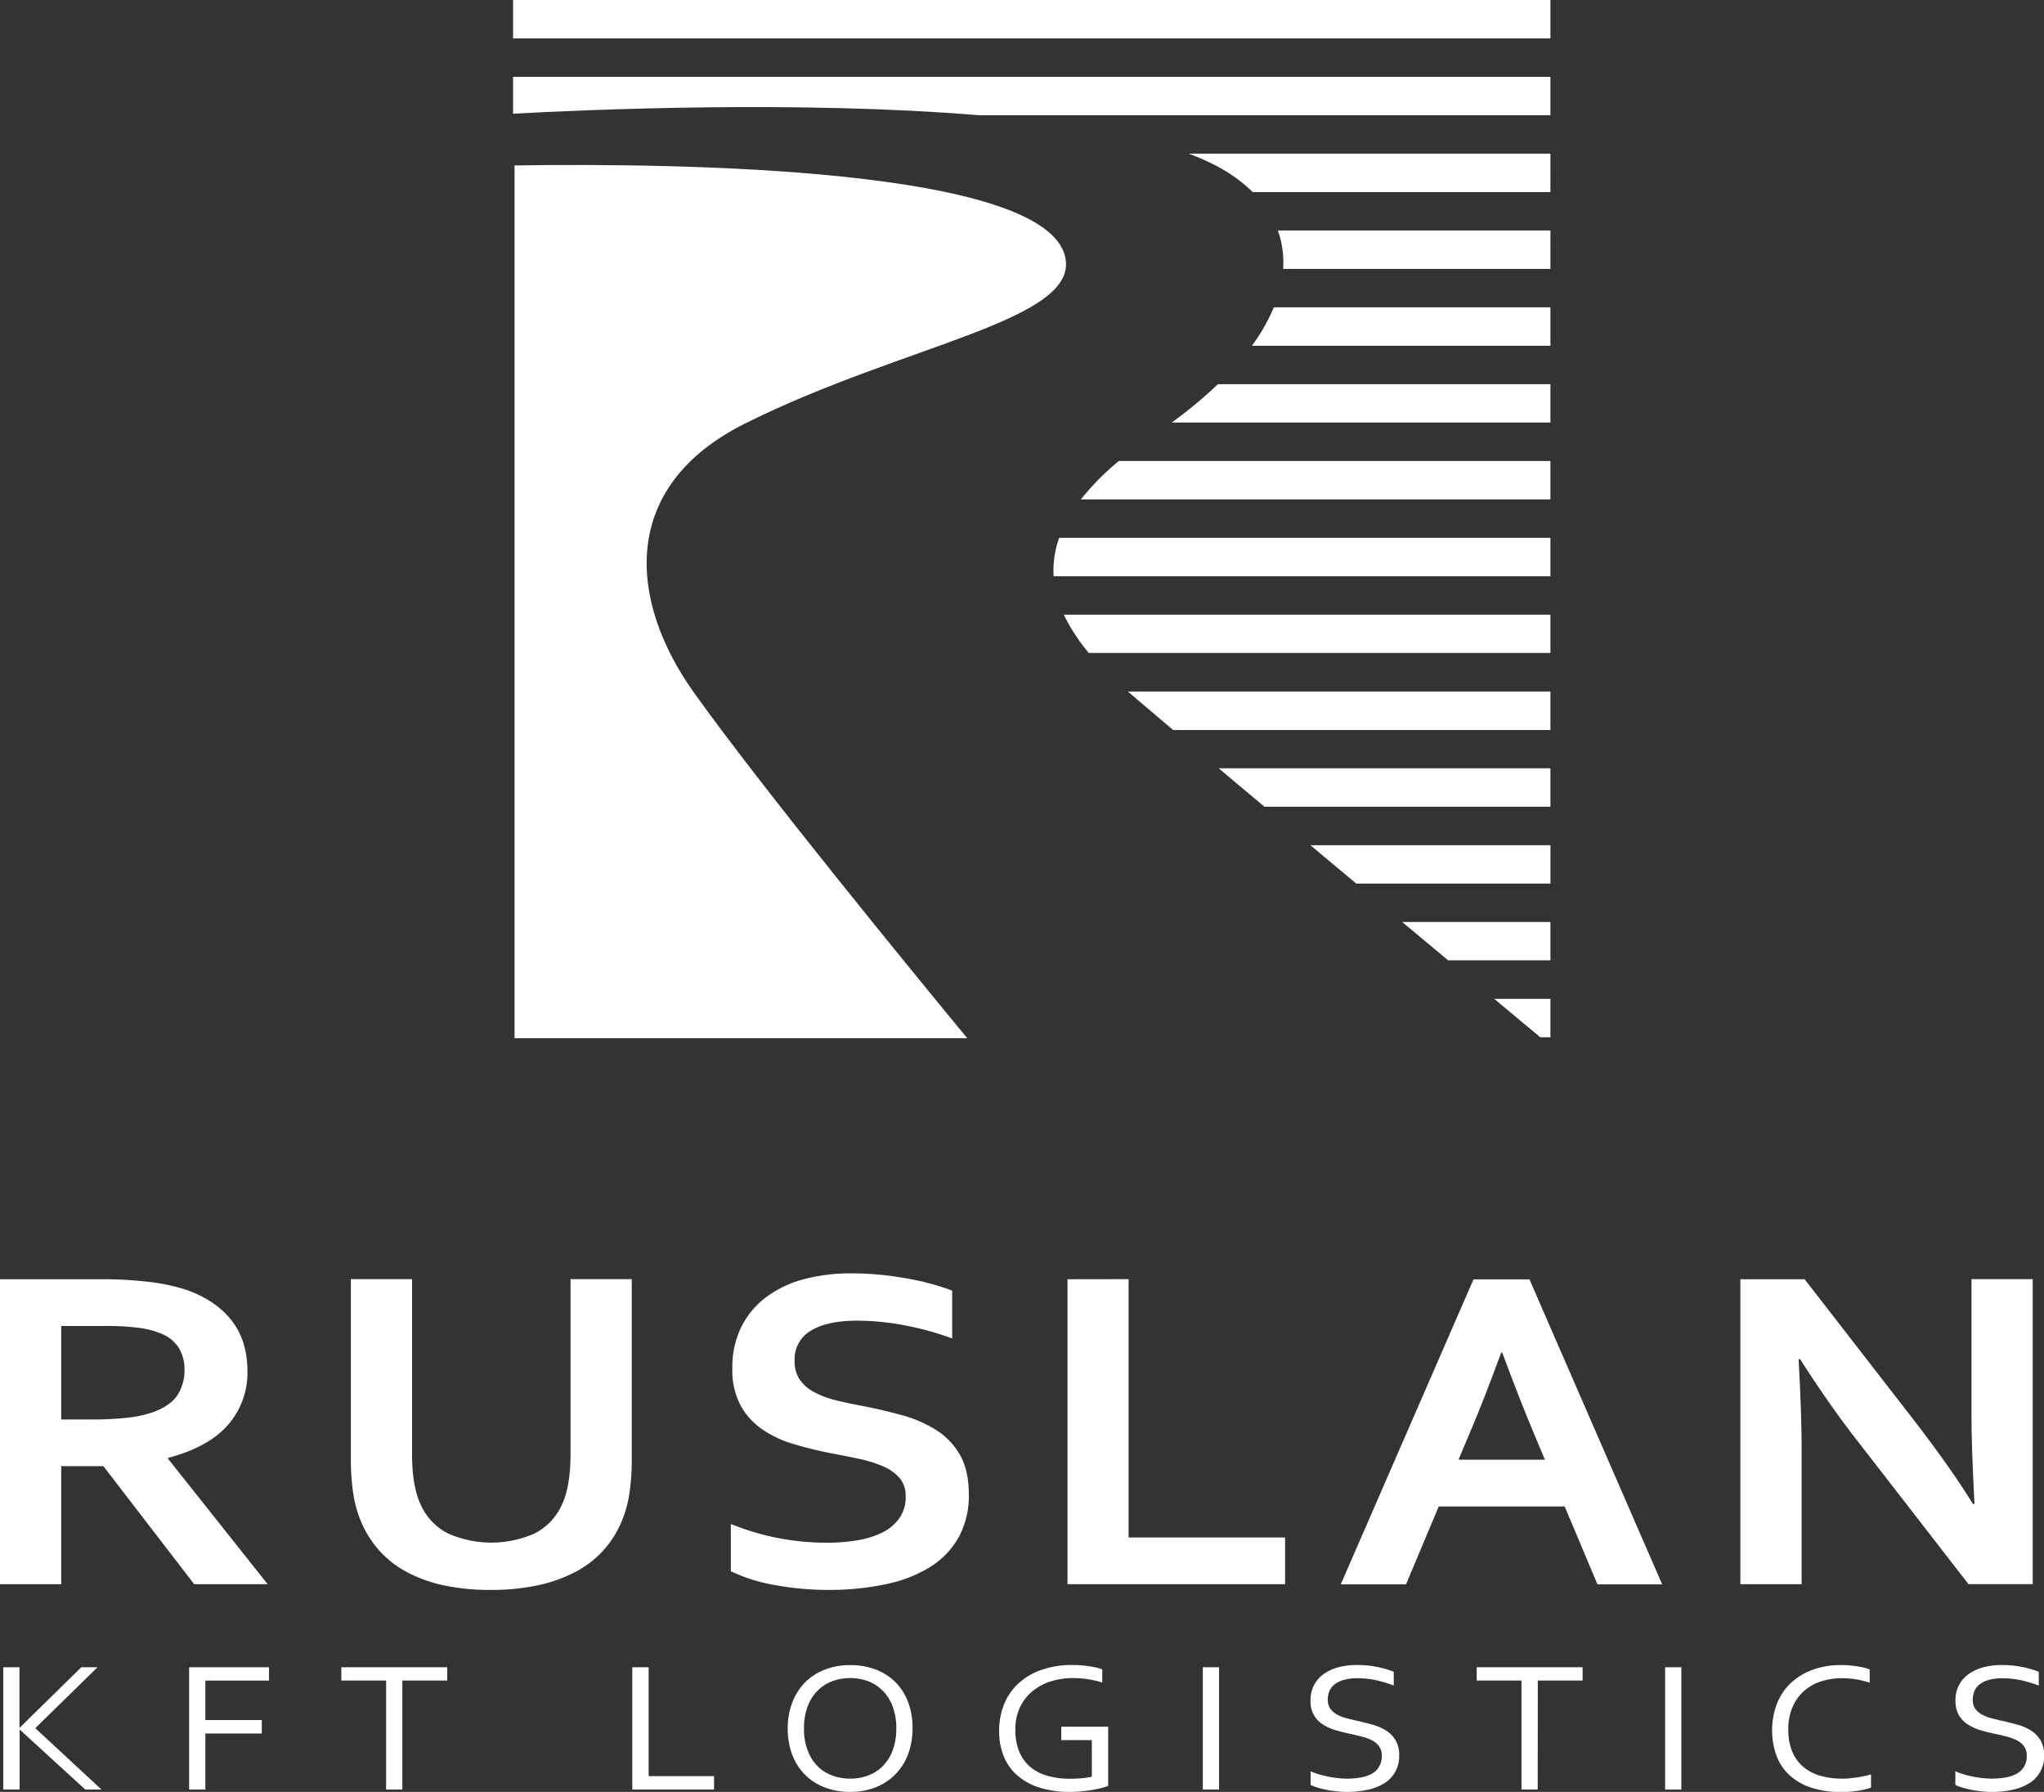
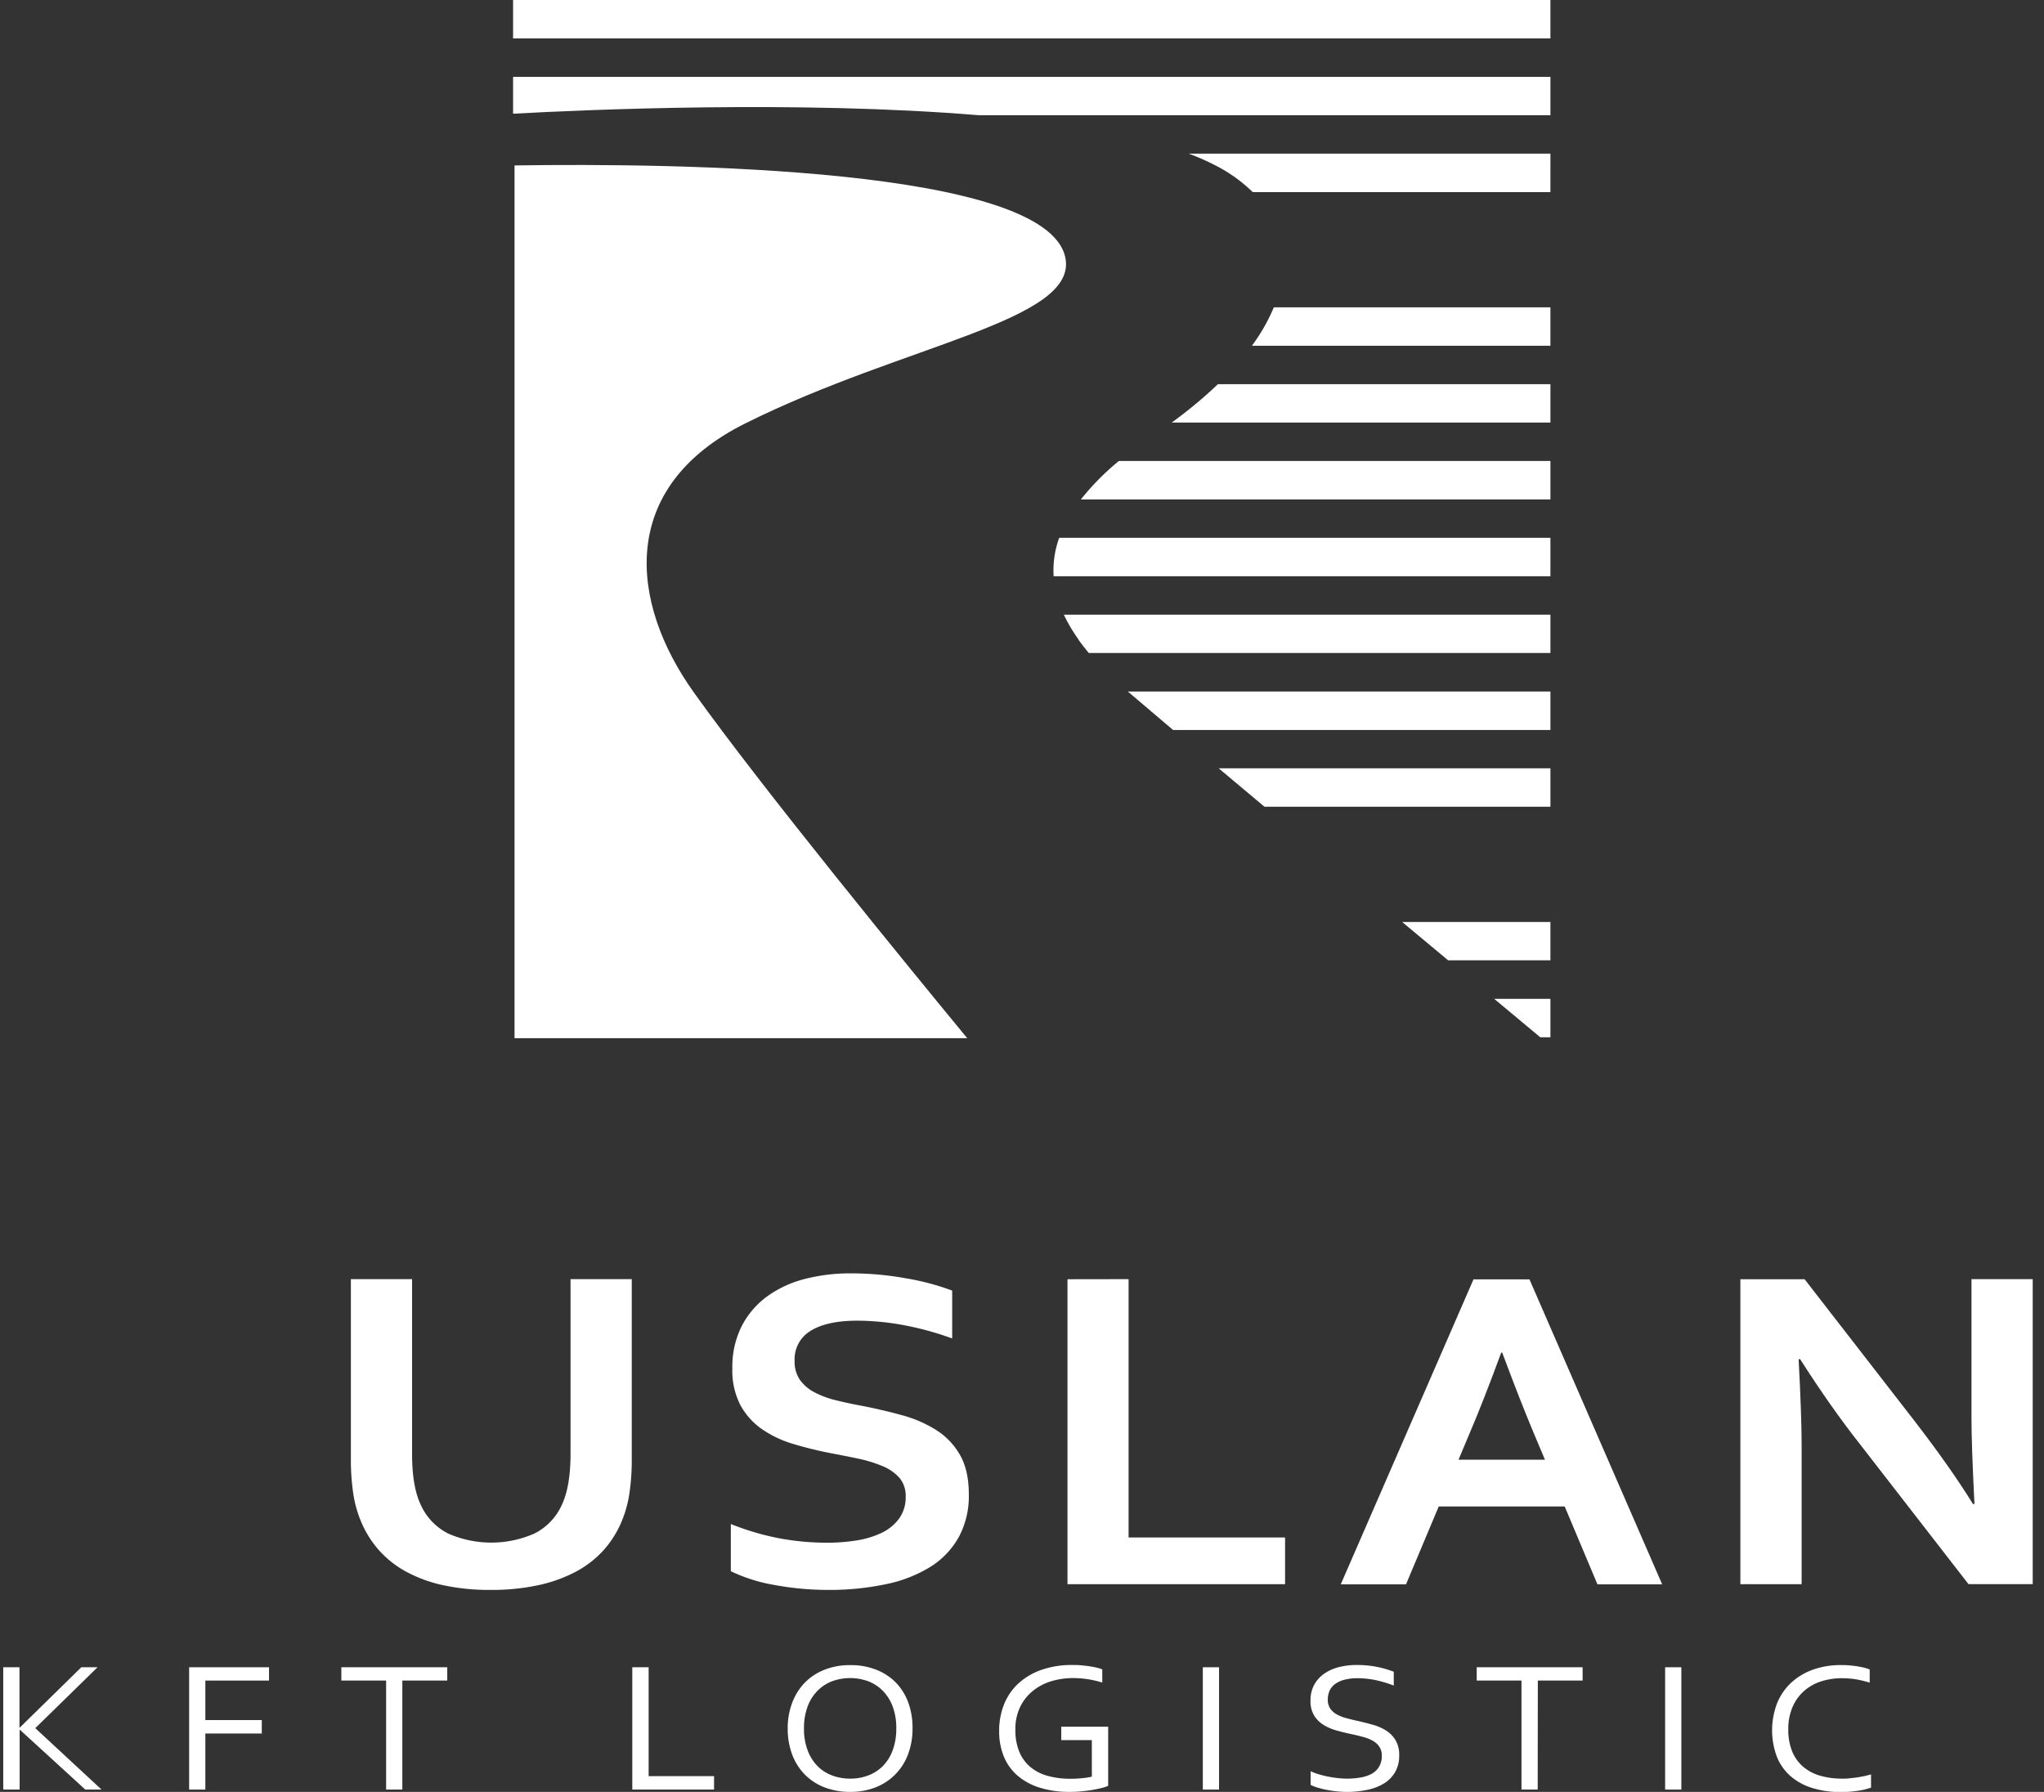
<svg xmlns="http://www.w3.org/2000/svg" id="Layer_1" data-name="Layer 1" viewBox="0 0 629.96 552.31">
  <rect x="0" y="0" width="629.96" height="552.31" fill="#333333" stroke="none" />
  <defs>
    <style>.cls-1{fill:#fff;}</style>
  </defs>
  <title>Ruslan Logistics KFT</title>
  <path class="cls-1" d="M229.62,130.54C278.8,106,332.67,98.88,328.3,79.23c-6.13-27.6-119.46-29-169.72-28.24V320H298.1c-17.05-20.69-63.16-77-84.26-106.57C194.1,185.8,190.15,150.28,229.62,130.54Z" />
  <rect class="cls-1" x="158.13" width="319.71" height="11.84" />
  <path class="cls-1" d="M158.13,23.68V35.05c22.31-1.23,87.91-4.15,143.56.47H477.84V23.68Z" />
  <path class="cls-1" d="M375.22,51.31a46.68,46.68,0,0,1,10.87,7.9h91.75V47.36H366.38A73.1,73.1,0,0,1,375.22,51.31Z" />
-   <path class="cls-1" d="M395.45,82.89h82.39V71.05h-84A29,29,0,0,1,395.45,82.89Z" />
  <path class="cls-1" d="M385.84,106.57h92V94.73H392.59A57.22,57.22,0,0,1,385.84,106.57Z" />
  <path class="cls-1" d="M361.11,130.25H477.84V118.41H375.37A136.34,136.34,0,0,1,361.11,130.25Z" />
  <path class="cls-1" d="M333.13,153.94H477.84V142.09h-133A77.54,77.54,0,0,0,333.13,153.94Z" />
  <path class="cls-1" d="M324.73,177.62H477.84V165.78H326.44A29.5,29.5,0,0,0,324.73,177.62Z" />
  <path class="cls-1" d="M327.88,189.46c.22.48.46.95.7,1.42l.12.23c.22.43.46.87.7,1.3a.75.75,0,0,0,.07.12c.55,1,1.14,1.93,1.77,2.89l.09.14q.45.69.93,1.35l0,.06q1,1.46,2.16,2.88l0,0c.38.48.76,1,1.16,1.42H477.84V189.46Z" />
  <path class="cls-1" d="M361.54,225h116.3V213.14H347.59C351,216.06,355.78,220.12,361.54,225Z" />
  <path class="cls-1" d="M389.71,248.66h88.13V236.82H375.6C380.05,240.57,384.79,244.54,389.71,248.66Z" />
-   <path class="cls-1" d="M418,272.35h59.85V260.51h-74Z" />
  <path class="cls-1" d="M446.32,296h31.52V284.19H432.15Z" />
  <path class="cls-1" d="M474.7,319.71h3.14V307.87H460.51Z" />
-   <path class="cls-1" d="M76.26,422.52a24.51,24.51,0,0,1-6,16.69q-6,6.85-18.45,10.16v.28L82.5,488.3H59.85l-28-36.4H18.87v36.4H0v-94H31.35a121,121,0,0,1,14.48.81,58.3,58.3,0,0,1,11.48,2.42q9.09,3.17,14,9.39T76.26,422.52Zm-48.07,15a94.51,94.51,0,0,0,11-.53,36.68,36.68,0,0,0,7.59-1.58q5.7-2,7.89-5.37a14.11,14.11,0,0,0,2.2-7.84,12.83,12.83,0,0,0-1.74-6.71,11.57,11.57,0,0,0-5.89-4.6,26.69,26.69,0,0,0-6.78-1.65,79,79,0,0,0-10.09-.53H18.87v28.81Z" />
  <path class="cls-1" d="M151.2,490.06a67.24,67.24,0,0,1-14.56-1.44,42.89,42.89,0,0,1-11.4-4.15,31,31,0,0,1-8.4-6.6,31.68,31.68,0,0,1-5.54-8.82,35.73,35.73,0,0,1-2.43-8.72,70.66,70.66,0,0,1-.73-10.68V394.27H127V448.1q0,10,2.62,15.6a18.25,18.25,0,0,0,8.55,9,33,33,0,0,0,26.5,0,18.25,18.25,0,0,0,8.55-9q2.61-5.61,2.62-15.6V394.27h18.87v55.38a70.66,70.66,0,0,1-.73,10.68,35.73,35.73,0,0,1-2.43,8.72,31.57,31.57,0,0,1-5.58,8.82,31.17,31.17,0,0,1-8.55,6.6,44.63,44.63,0,0,1-11.6,4.15A68.24,68.24,0,0,1,151.2,490.06Z" />
  <path class="cls-1" d="M279.13,461.32a8.53,8.53,0,0,0-1.92-5.8A14.12,14.12,0,0,0,272,451.9a41.1,41.1,0,0,0-7.43-2.29c-2.75-.58-5.64-1.16-8.67-1.72q-6-1.18-11.48-2.84a33.58,33.58,0,0,1-9.62-4.57,21.59,21.59,0,0,1-6.63-7.42,23.17,23.17,0,0,1-2.46-11.24,27.9,27.9,0,0,1,2.85-13,26.13,26.13,0,0,1,7.74-9.13,34,34,0,0,1,11.48-5.41,56.26,56.26,0,0,1,14.82-1.79A94.9,94.9,0,0,1,279.13,394a77.08,77.08,0,0,1,14.33,3.8v14.75a94,94,0,0,0-15.37-4.18,80.23,80.23,0,0,0-13.82-1.3q-9.33,0-14.37,3.09a10.19,10.19,0,0,0-5,9.28,9.92,9.92,0,0,0,1.65,5.9,12.7,12.7,0,0,0,4.51,3.83,28.44,28.44,0,0,0,6.55,2.43q3.69.92,7.85,1.68,6.56,1.28,12.52,2.92a38.91,38.91,0,0,1,10.59,4.6,21.86,21.86,0,0,1,7.32,7.7q2.7,4.74,2.7,12.12a26.59,26.59,0,0,1-3.09,13.14,25.39,25.39,0,0,1-8.74,9.18A41.85,41.85,0,0,1,273,488.3a83.57,83.57,0,0,1-17.71,1.76,90.92,90.92,0,0,1-16.53-1.51,50.71,50.71,0,0,1-13.52-4.25V469.75a81.78,81.78,0,0,0,14.87,4.39A80.53,80.53,0,0,0,255,475.51a56.85,56.85,0,0,0,8.79-.67,28,28,0,0,0,7.74-2.28,14.4,14.4,0,0,0,5.5-4.39A11.09,11.09,0,0,0,279.13,461.32Z" />
  <path class="cls-1" d="M347.83,394.27v79.62h48.23V488.3H329v-94Z" />
  <path class="cls-1" d="M482.24,464.34H443.42l-10.09,24H413.22l40.91-94h17.25l40.9,94H492.33ZM462.68,416.9q-5.42,14.76-9.65,24.66l-3.52,8.37h26.64l-3.52-8.37q-4.2-10-9.65-24.66Z" />
  <path class="cls-1" d="M590.07,438q11.1,14.41,18,25.58h.46q-.93-18.33-.92-26.7V394.27h18.87v94h-19.8L573.13,445q-8.86-11.24-18.34-26.07h-.46q.93,17.28.93,26.77V488.3H536.38v-94h19.8Z" />
  <path class="cls-1" d="M1,551.6V513.9h5v18.63h.06l19-18.63h5L10.87,532.67,31.29,551.6h-5L6.11,533.15H6.05V551.6Z" />
  <path class="cls-1" d="M63.29,551.6h-5V513.9H82.91V518H63.29v12.18H80.68v4.14H63.29Z" />
  <path class="cls-1" d="M124,551.6h-5V518h-13.8V513.9h32.64V518H124Z" />
  <path class="cls-1" d="M199.91,513.9v33.56h20.16v4.14h-25.2V513.9Z" />
  <path class="cls-1" d="M281.24,532.78a22.06,22.06,0,0,1-1.35,7.86A17.38,17.38,0,0,1,270,550.86a20.85,20.85,0,0,1-7.92,1.45,21.61,21.61,0,0,1-8.12-1.45,17.3,17.3,0,0,1-6.07-4.05,17.66,17.66,0,0,1-3.8-6.17,22.51,22.51,0,0,1-1.32-7.86,22.06,22.06,0,0,1,1.37-7.9,17.93,17.93,0,0,1,3.86-6.19,17.24,17.24,0,0,1,6.05-4,20.84,20.84,0,0,1,8-1.45,21.22,21.22,0,0,1,8.07,1.45,17.06,17.06,0,0,1,6.05,4,17.51,17.51,0,0,1,3.8,6.19A22.74,22.74,0,0,1,281.24,532.78Zm-5,0a19,19,0,0,0-1.09-6.71,13.59,13.59,0,0,0-3-4.84,12.65,12.65,0,0,0-4.53-3,16.21,16.21,0,0,0-11.21,0,12.65,12.65,0,0,0-4.53,3,13.59,13.59,0,0,0-3,4.84,19,19,0,0,0-1.09,6.71,18.54,18.54,0,0,0,1.11,6.69,13.72,13.72,0,0,0,3,4.83,12.3,12.3,0,0,0,4.52,2.93,15.77,15.77,0,0,0,5.64,1,15.35,15.35,0,0,0,5.57-1,12.39,12.39,0,0,0,4.5-2.93,13.54,13.54,0,0,0,3-4.83A18.77,18.77,0,0,0,276.23,532.78Z" />
  <path class="cls-1" d="M336.5,536.36h-9.42v-4.14h14.46v18.23a11.26,11.26,0,0,1-1.9.63c-.84.22-1.79.42-2.86.61s-2.22.33-3.44.45-2.44.17-3.63.17a30.27,30.27,0,0,1-9.37-1.33,19,19,0,0,1-6.81-3.75,15.42,15.42,0,0,1-4.17-5.88,20.18,20.18,0,0,1-1.42-7.72,21.78,21.78,0,0,1,1.55-8.4,17.63,17.63,0,0,1,4.51-6.45,20.28,20.28,0,0,1,7.14-4.13,27.91,27.91,0,0,1,9.22-1.45c.9,0,1.81,0,2.72.09s1.77.16,2.59.29,1.59.26,2.29.43a13.43,13.43,0,0,1,1.76.54v4.06a32.23,32.23,0,0,0-4.27-1,31.18,31.18,0,0,0-4.81-.38,23.23,23.23,0,0,0-6.72,1,16.51,16.51,0,0,0-5.64,3,14.3,14.3,0,0,0-3.89,4.94,15.74,15.74,0,0,0-1.45,7,17.34,17.34,0,0,0,1.2,6.76,12.4,12.4,0,0,0,3.41,4.71,14.18,14.18,0,0,0,5.36,2.74,25.7,25.7,0,0,0,7,.89c1.19,0,2.36-.06,3.52-.17a23,23,0,0,0,3.08-.48Z" />
  <path class="cls-1" d="M370.71,551.6V513.9h5v37.7Z" />
  <path class="cls-1" d="M409.23,523.88a4.78,4.78,0,0,0,.74,2.74,5.75,5.75,0,0,0,2,1.79,12.54,12.54,0,0,0,2.89,1.16c1.1.3,2.25.58,3.44.84,1.6.36,3.17.75,4.72,1.19a15.44,15.44,0,0,1,4.15,1.79,9.07,9.07,0,0,1,2.94,3,8.86,8.86,0,0,1,1.12,4.7,9.93,9.93,0,0,1-1.22,5.06,10,10,0,0,1-3.36,3.5,15.93,15.93,0,0,1-5.08,2,30.26,30.26,0,0,1-9.72.48c-1.12-.12-2.19-.28-3.21-.49a27.64,27.64,0,0,1-2.76-.7,11.57,11.57,0,0,1-1.95-.79v-4.2a19.35,19.35,0,0,0,2.5.93c.93.28,1.89.52,2.87.72s2,.35,3,.46a26.43,26.43,0,0,0,2.84.17,23.7,23.7,0,0,0,4.12-.34,11.47,11.47,0,0,0,3.45-1.12A6.1,6.1,0,0,0,425,544.6a6.25,6.25,0,0,0,.87-3.42,4.76,4.76,0,0,0-.76-2.79,5.93,5.93,0,0,0-2-1.82,12.53,12.53,0,0,0-2.92-1.17c-1.1-.3-2.26-.58-3.47-.85q-2.42-.49-4.71-1.14a15.31,15.31,0,0,1-4.11-1.76,8.83,8.83,0,0,1-2.9-2.9,8.44,8.44,0,0,1-1.1-4.54,10,10,0,0,1,1.15-4.94,10.15,10.15,0,0,1,3.12-3.43,14.13,14.13,0,0,1,4.53-2,22.35,22.35,0,0,1,5.47-.64,31.46,31.46,0,0,1,6.16.57,31.91,31.91,0,0,1,5.23,1.51v4.26a37.23,37.23,0,0,0-5.29-1.61,27.8,27.8,0,0,0-5.85-.65,15.78,15.78,0,0,0-4.08.47,8.38,8.38,0,0,0-2.87,1.32,5.26,5.26,0,0,0-1.7,2.09A6.48,6.48,0,0,0,409.23,523.88Z" />
  <path class="cls-1" d="M473.92,551.6h-5V518h-13.8V513.9h32.64V518h-13.8Z" />
  <path class="cls-1" d="M513.19,551.6V513.9h5v37.7Z" />
  <path class="cls-1" d="M567.67,517.28a20.67,20.67,0,0,0-6.49,1,14.67,14.67,0,0,0-5.24,3,13.94,13.94,0,0,0-3.5,4.93,17,17,0,0,0-1.29,6.86,17.59,17.59,0,0,0,1.19,6.75,12.3,12.3,0,0,0,3.38,4.73,14,14,0,0,0,5.27,2.78,24.4,24.4,0,0,0,6.86.9c.69,0,1.42,0,2.19-.1s1.55-.16,2.33-.28,1.54-.26,2.28-.42,1.4-.34,2-.52V551a21.51,21.51,0,0,1-4.24,1,33.3,33.3,0,0,1-4.94.36,29.34,29.34,0,0,1-9.14-1.31,18.39,18.39,0,0,1-6.69-3.77,15.77,15.77,0,0,1-4.09-6,23.4,23.4,0,0,1,.08-16.11,17.83,17.83,0,0,1,4.23-6.34,19.41,19.41,0,0,1,6.7-4.12,25,25,0,0,1,8.85-1.48c.87,0,1.72,0,2.56.09s1.66.16,2.43.29,1.49.26,2.15.43a14.15,14.15,0,0,1,1.69.54v4.06a34.78,34.78,0,0,0-4.09-1A26.8,26.8,0,0,0,567.67,517.28Z" />
-   <path class="cls-1" d="M608,523.88a4.78,4.78,0,0,0,.73,2.74,5.84,5.84,0,0,0,2,1.79,12.62,12.62,0,0,0,2.9,1.16c1.09.3,2.24.58,3.43.84,1.6.36,3.18.75,4.73,1.19a15.24,15.24,0,0,1,4.14,1.79,9.07,9.07,0,0,1,2.94,3,8.86,8.86,0,0,1,1.13,4.7,9.61,9.61,0,0,1-4.59,8.56,15.93,15.93,0,0,1-5.08,2,28.72,28.72,0,0,1-6.43.67,28.38,28.38,0,0,1-3.28-.19c-1.13-.12-2.2-.28-3.22-.49a27.64,27.64,0,0,1-2.76-.7,11.94,11.94,0,0,1-2-.79v-4.2a19.92,19.92,0,0,0,2.5.93q1.4.42,2.88.72c1,.19,2,.35,3,.46a26.43,26.43,0,0,0,2.84.17,23.81,23.81,0,0,0,4.13-.34,11.5,11.5,0,0,0,3.44-1.12,6.2,6.2,0,0,0,2.35-2.16,6.33,6.33,0,0,0,.86-3.42,4.83,4.83,0,0,0-.75-2.79,6,6,0,0,0-2-1.82,12.36,12.36,0,0,0-2.92-1.17c-1.1-.3-2.25-.58-3.47-.85q-2.41-.49-4.71-1.14a15.59,15.59,0,0,1-4.11-1.76,8.93,8.93,0,0,1-2.9-2.9,8.53,8.53,0,0,1-1.1-4.54,9.63,9.63,0,0,1,4.27-8.37,14.29,14.29,0,0,1,4.54-2,22.27,22.27,0,0,1,5.46-.64,31.39,31.39,0,0,1,6.16.57,32,32,0,0,1,5.24,1.51v4.26a37.76,37.76,0,0,0-5.3-1.61,27.8,27.8,0,0,0-5.85-.65,15.84,15.84,0,0,0-4.08.47,8.38,8.38,0,0,0-2.87,1.32,5.34,5.34,0,0,0-1.7,2.09A6.48,6.48,0,0,0,608,523.88Z" />
</svg>